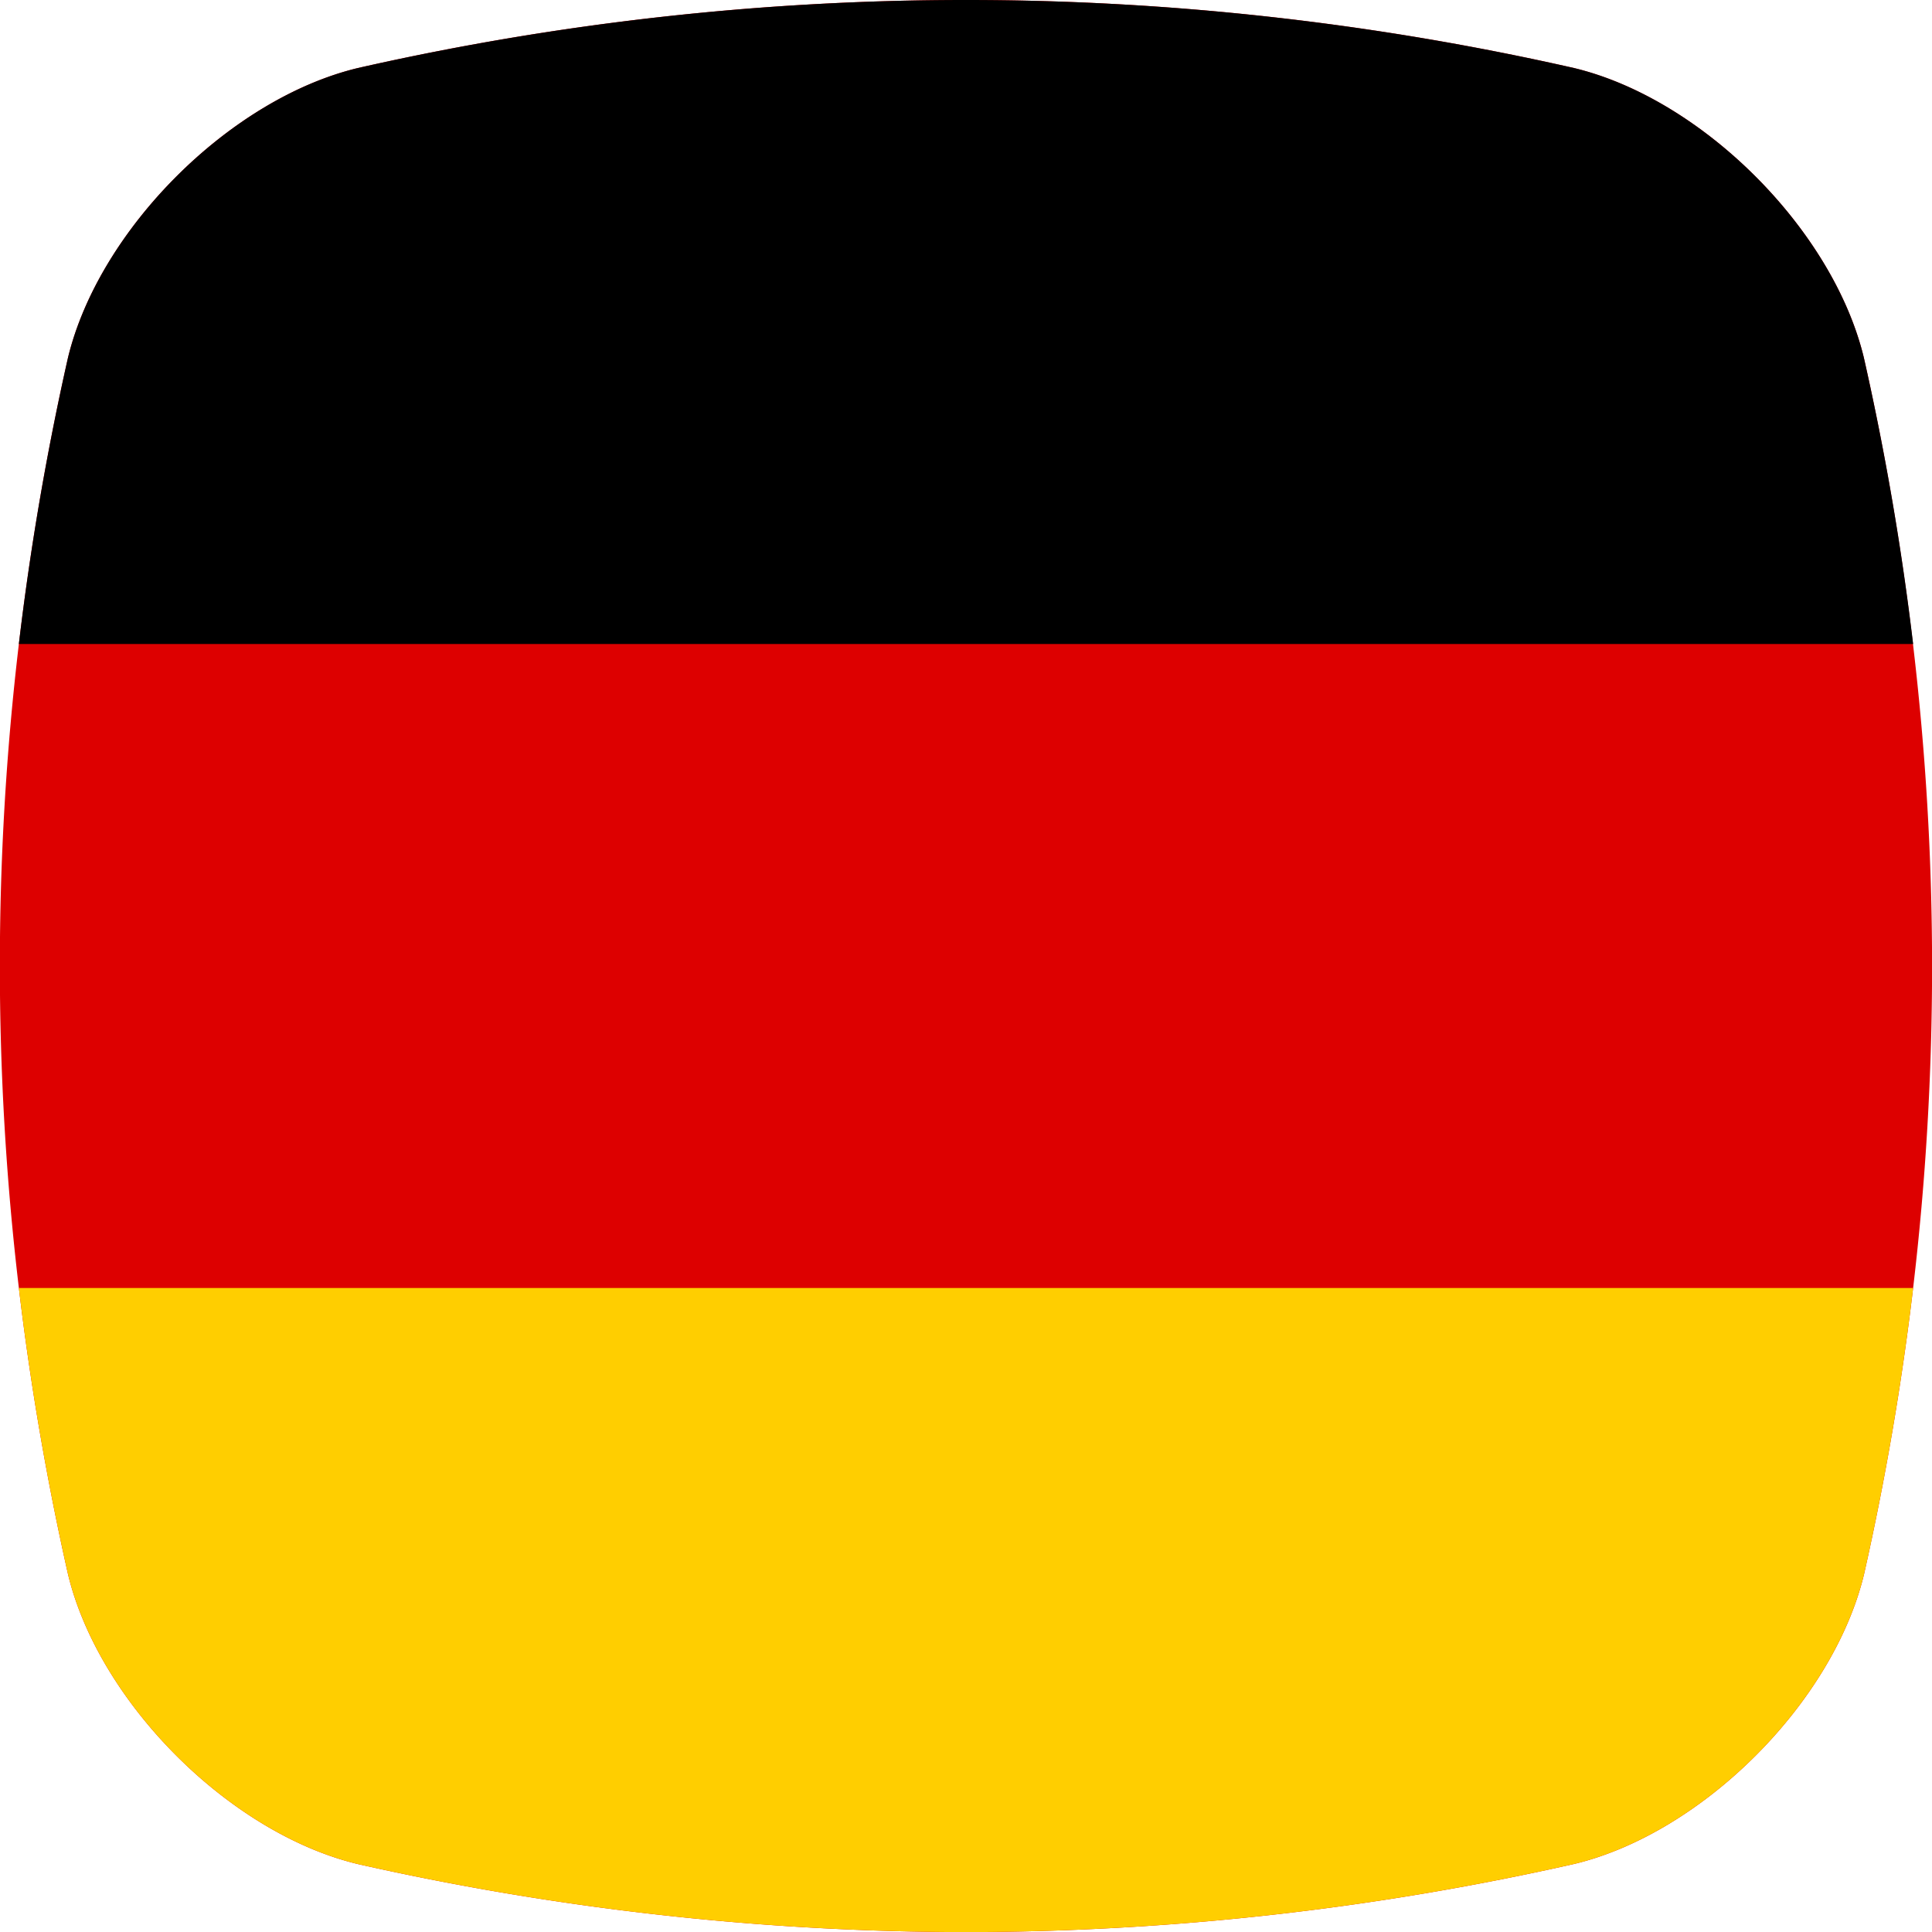
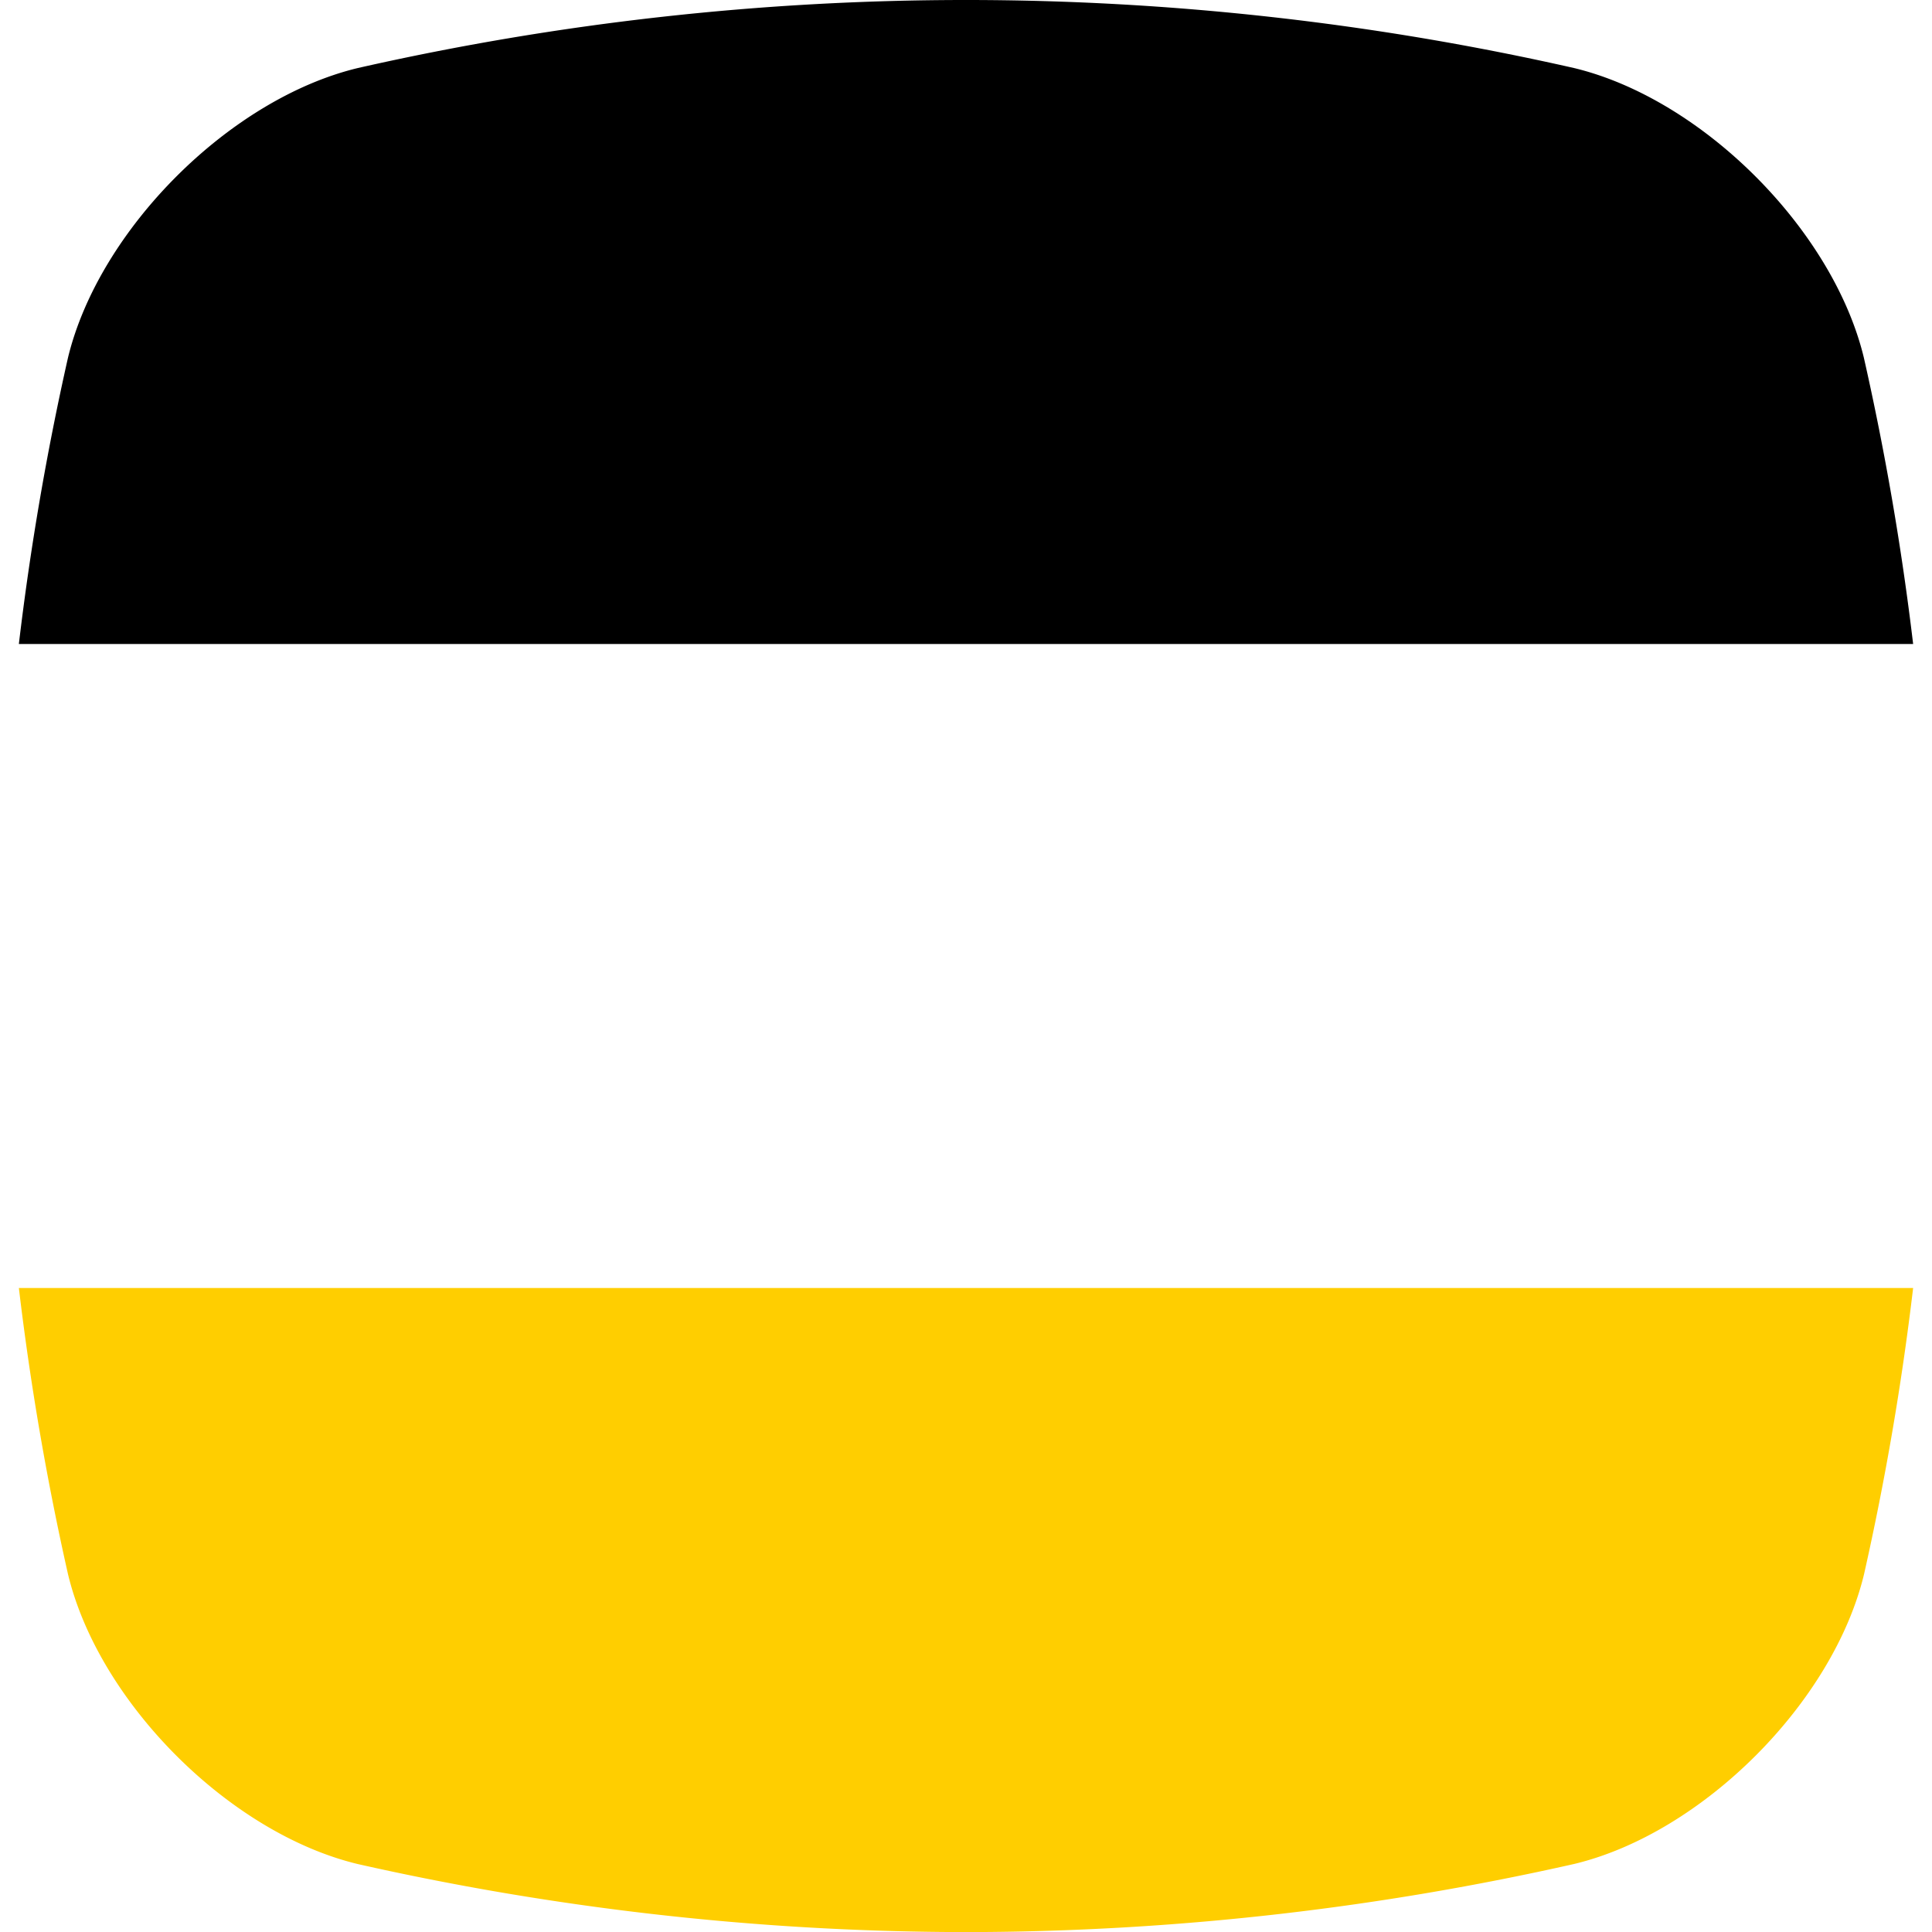
<svg xmlns="http://www.w3.org/2000/svg" viewBox="0 0 512 512">
  <g data-name="Layer 2" id="Layer_2">
    <g data-name="Flag_rectangle copy 6" id="Flag_rectangle_copy_6">
      <g id="Germany">
-         <path fill="#d00" d="m507 341.33a742.7 742.7 0 0 1 -13 75.81c-8.17 34-42.81 68.67-76.83 76.83a735 735 0 0 1 -156.17 18.03h-10a735.26 735.26 0 0 1 -156.15-18c-34-8.15-68.64-42.8-76.83-76.83a742.7 742.7 0 0 1 -13.02-75.84 725 725 0 0 1 0-170.67 741.39 741.39 0 0 1 13-75.79c8.19-34 42.87-68.68 76.83-76.84a729.18 729.18 0 0 1 322.3 0c34 8.17 68.66 42.85 76.83 76.84a741.39 741.39 0 0 1 13 75.79 725 725 0 0 1 .04 170.67z" />
        <path fill="#ffce00" d="m507 341.33a742.7 742.7 0 0 1 -13 75.81c-8.17 34-42.81 68.67-76.83 76.83a735 735 0 0 1 -156.17 18.03h-10a735.26 735.26 0 0 1 -156.15-18c-34-8.15-68.64-42.8-76.83-76.83a742.7 742.7 0 0 1 -13.02-75.84z" />
        <path d="m507 170.66h-502a741.39 741.39 0 0 1 13-75.79c8.19-34 42.87-68.68 76.83-76.84a729.18 729.18 0 0 1 322.3 0c34 8.17 68.66 42.85 76.83 76.84a741.39 741.39 0 0 1 13.04 75.79z" />
      </g>
    </g>
  </g>
</svg>